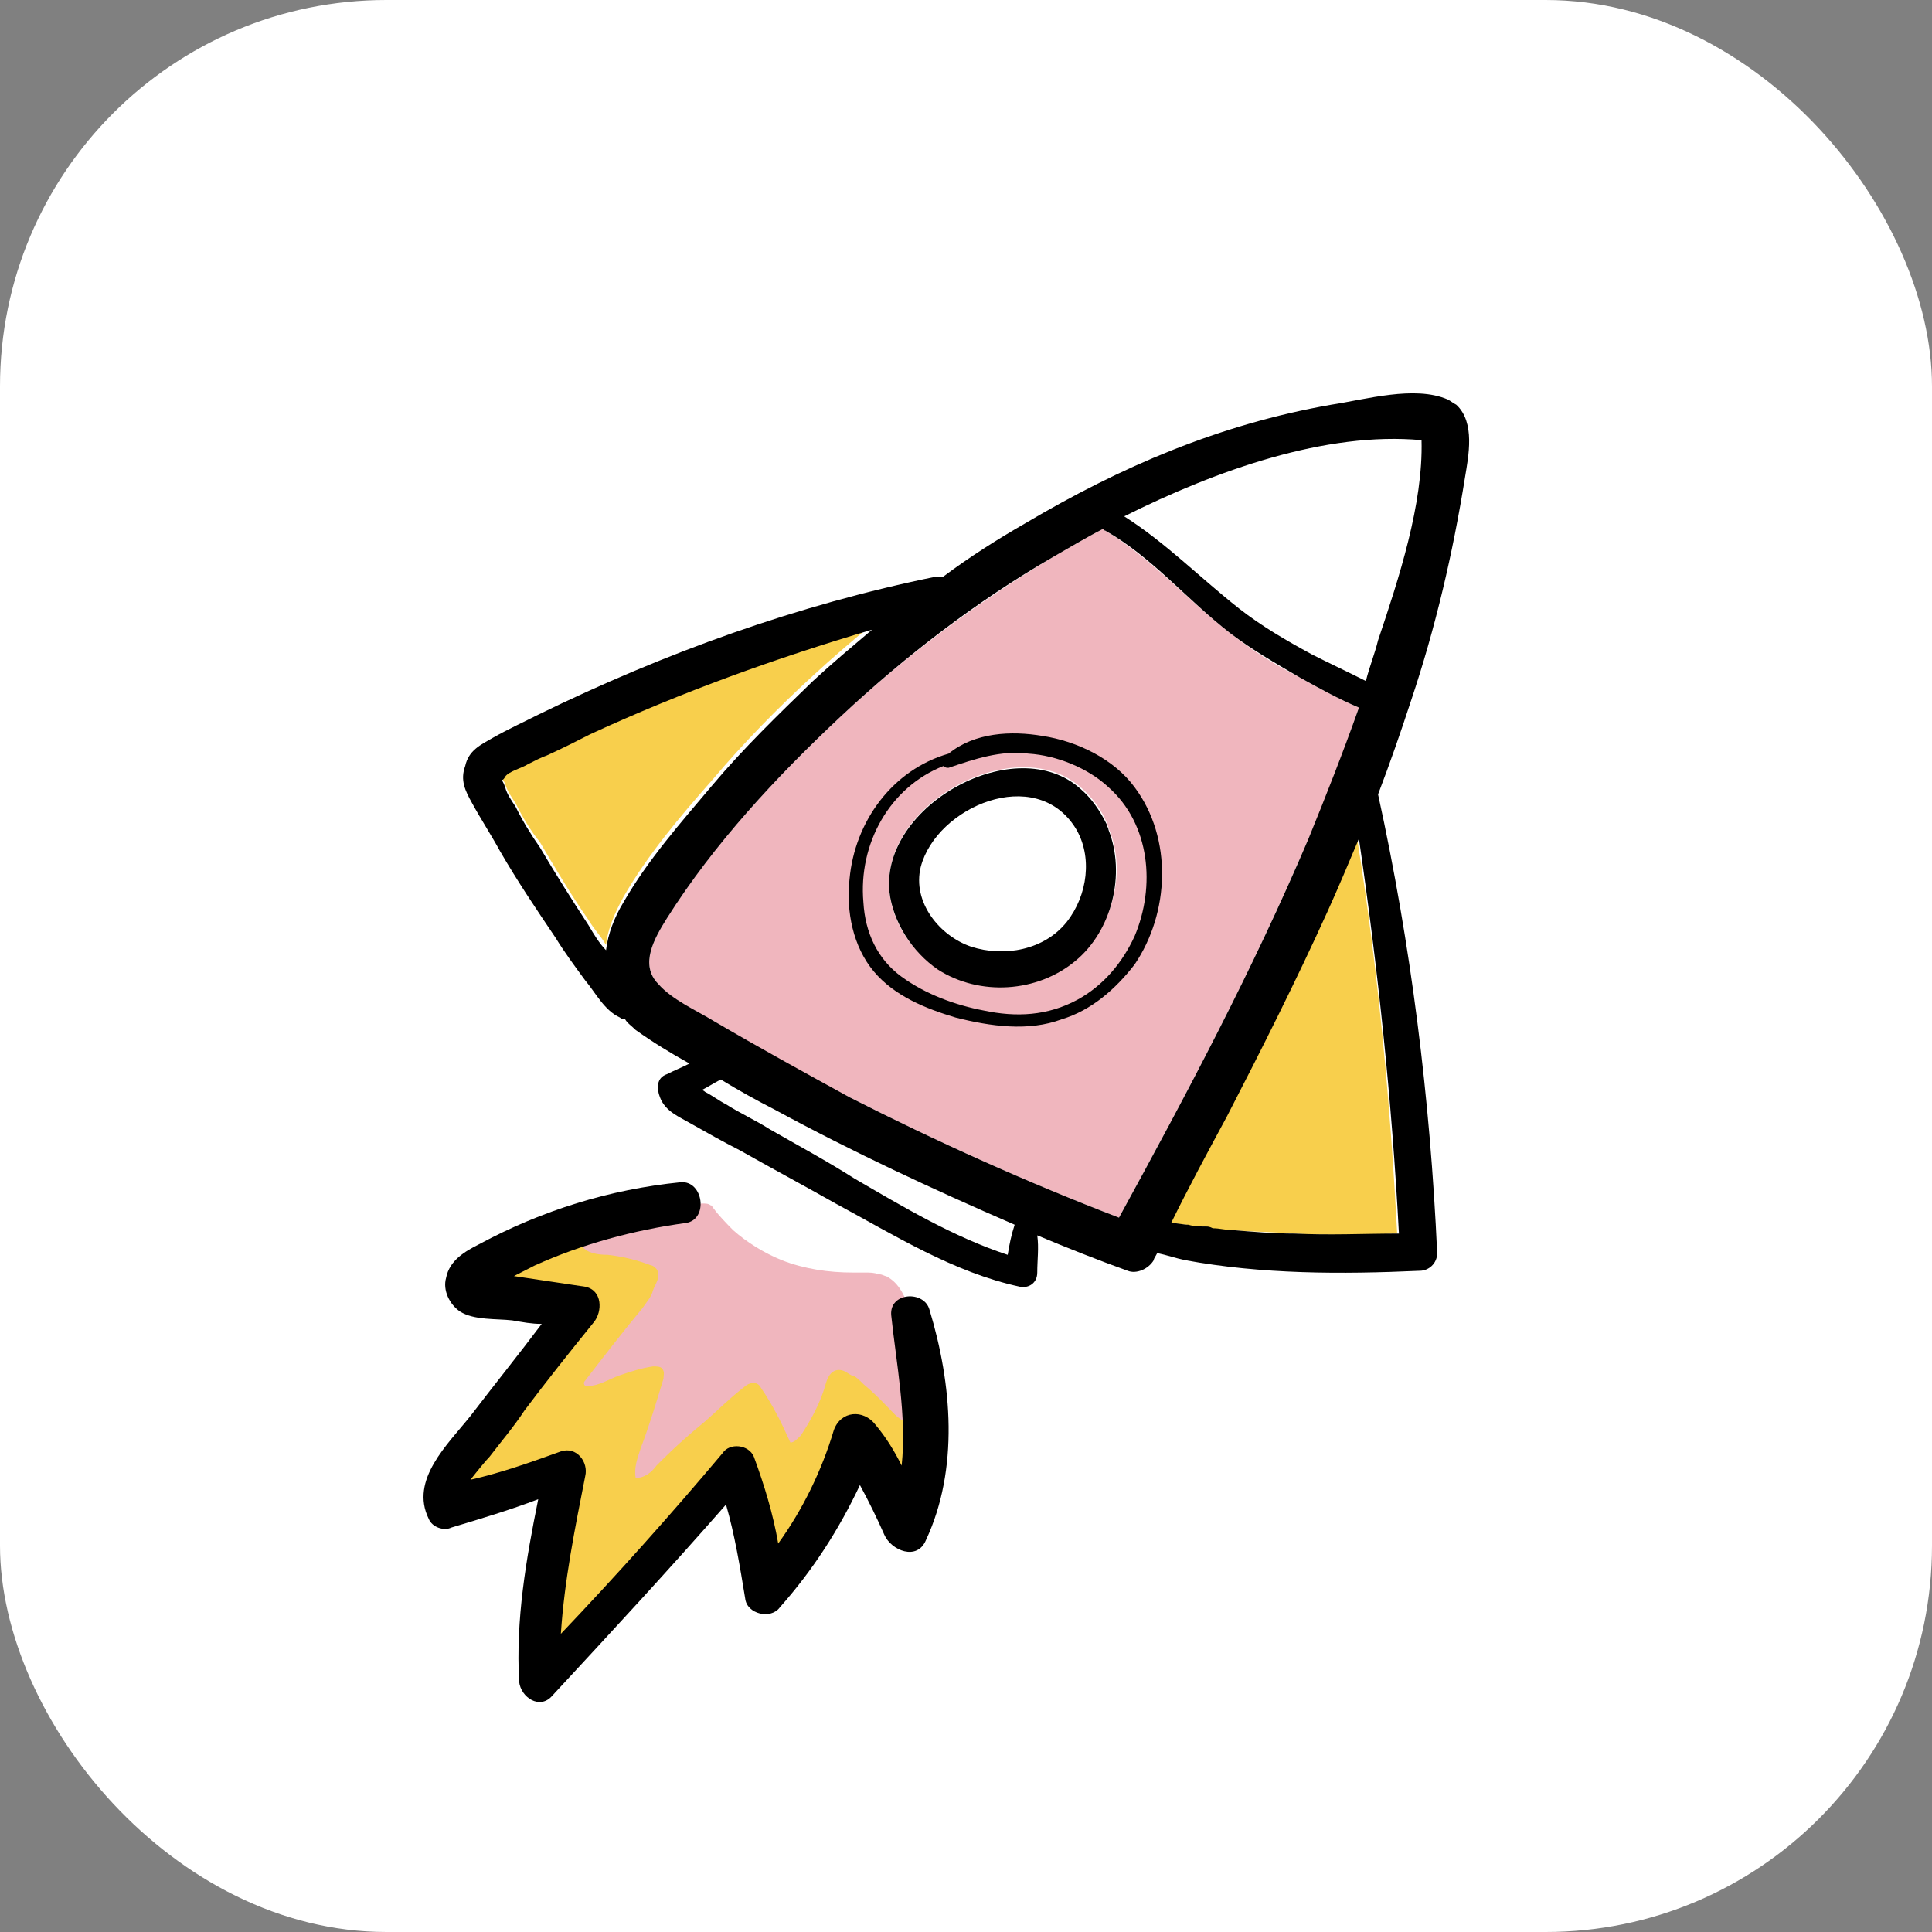
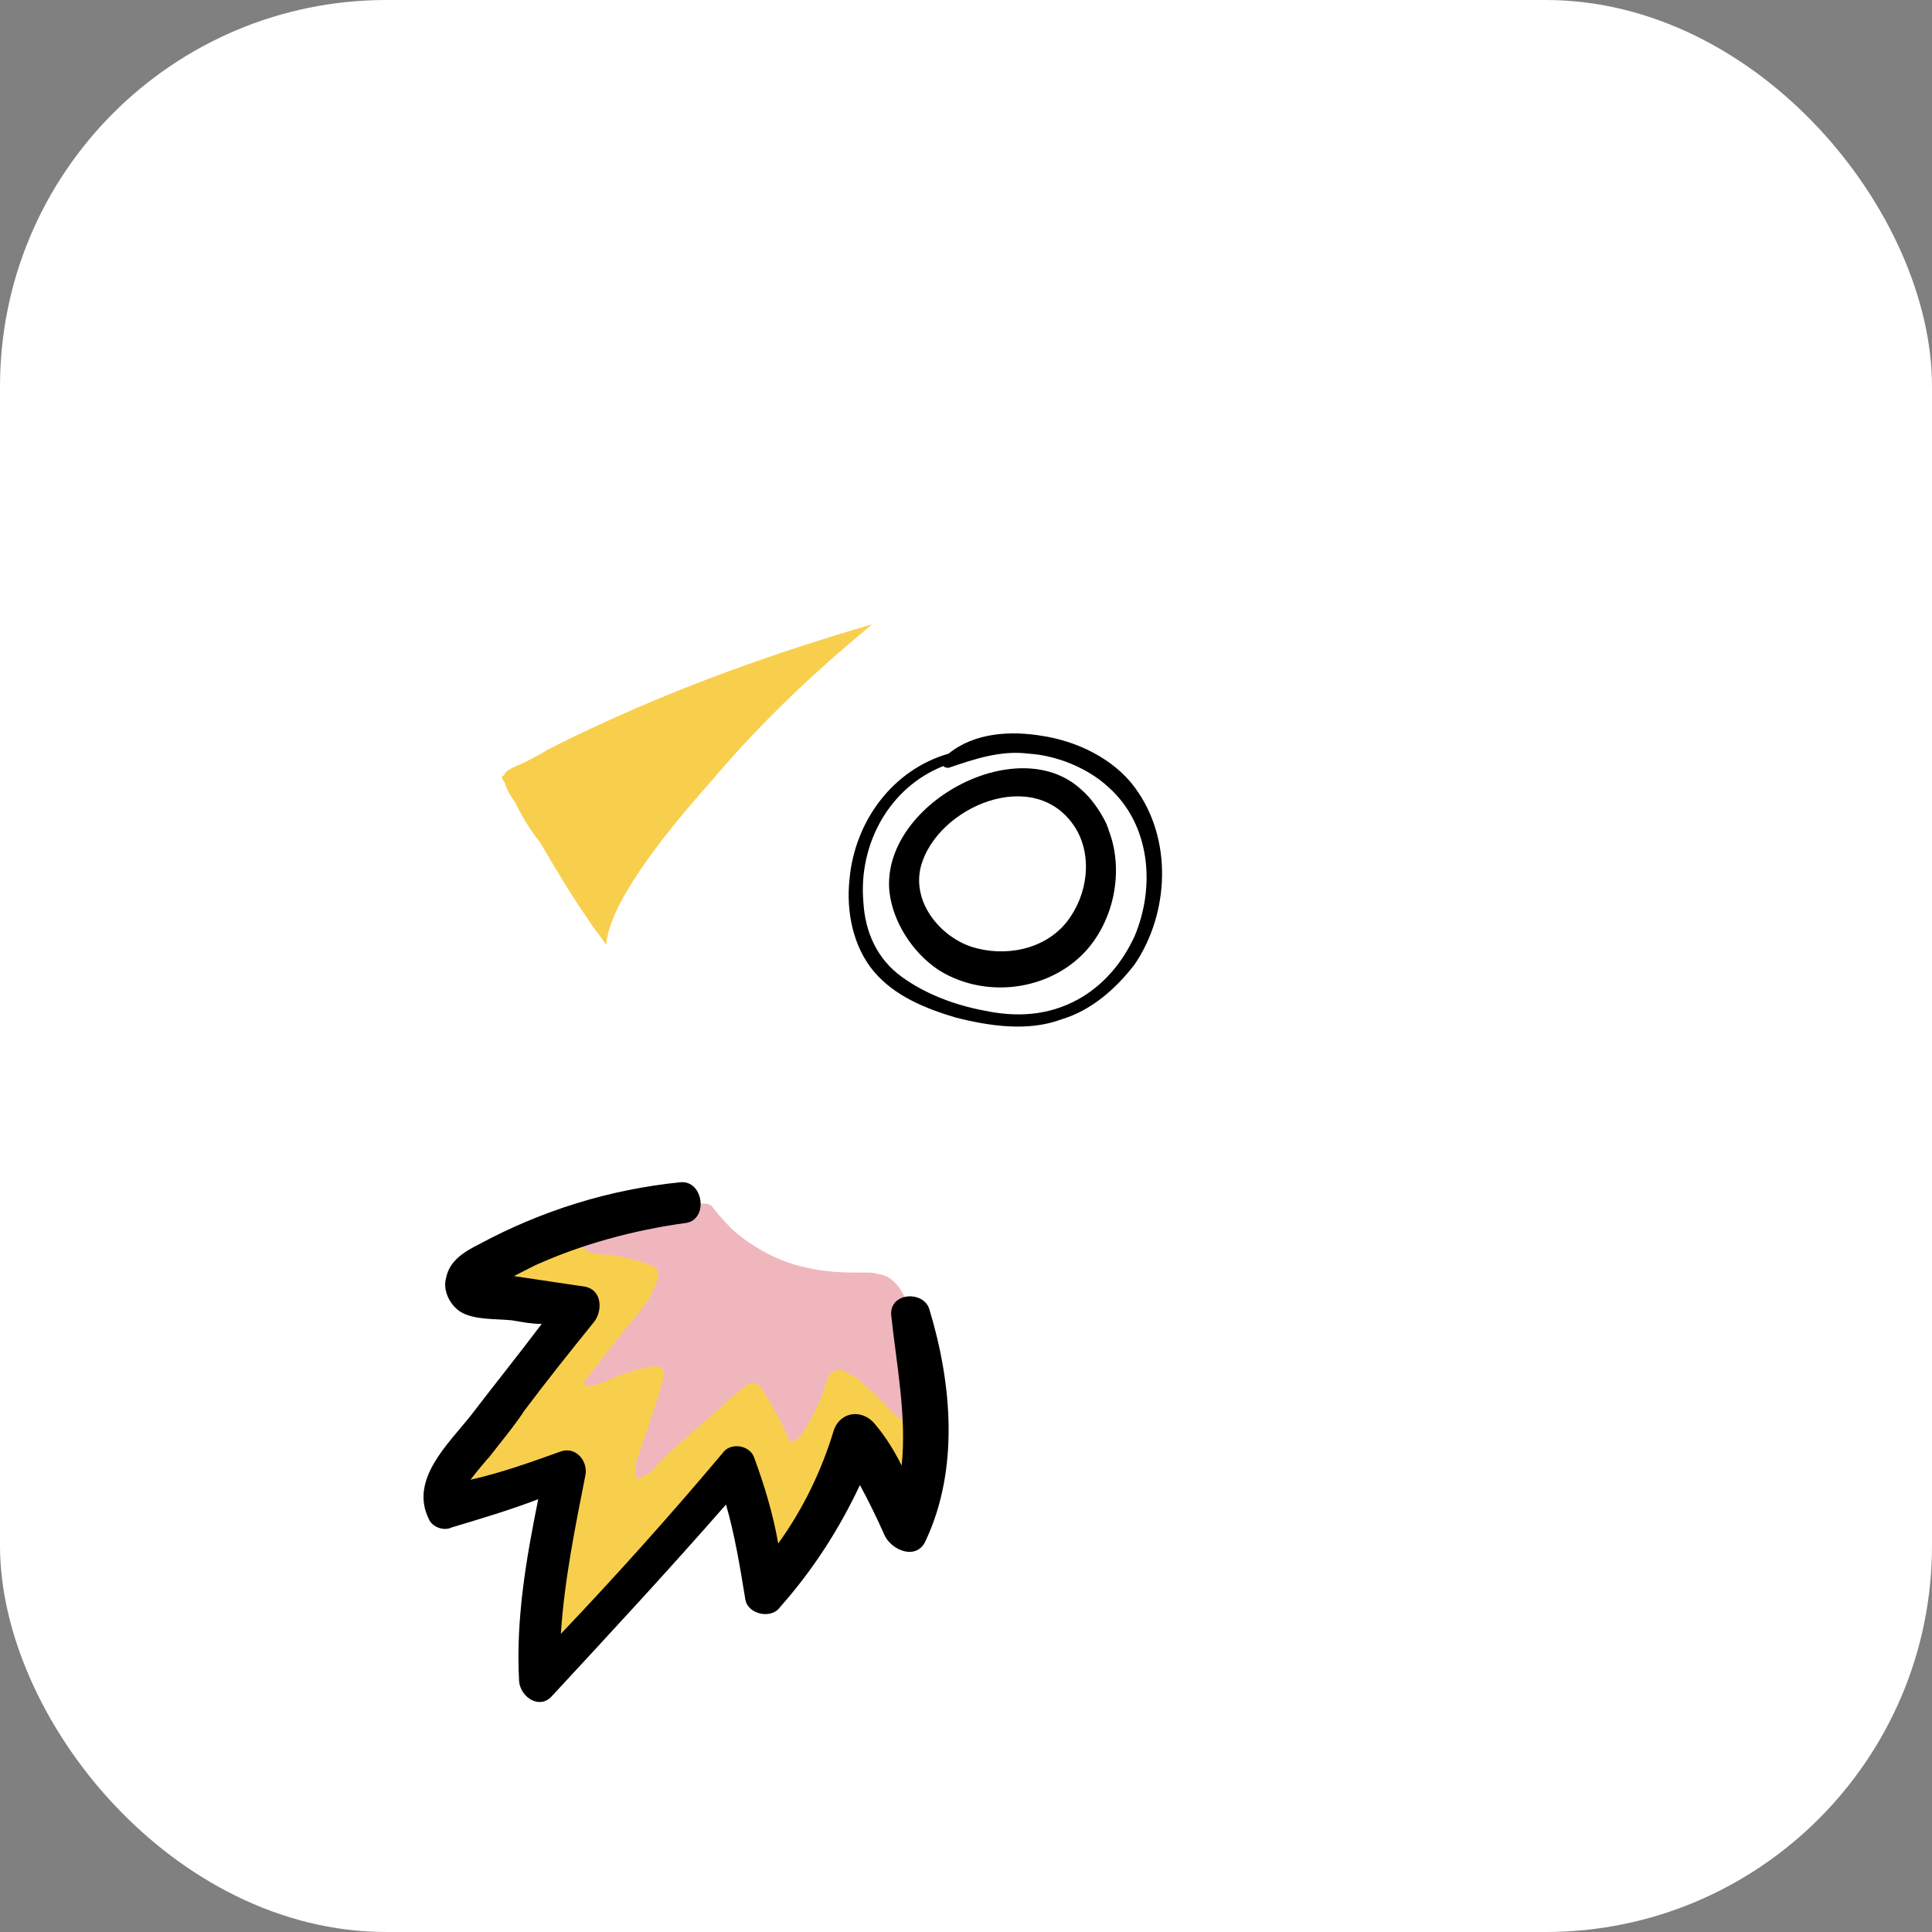
<svg xmlns="http://www.w3.org/2000/svg" width="60" height="60" viewBox="0 0 60 60" fill="none">
  <rect x="0" y="0" width="60" height="60" fill="#808080" stroke="none" />
  <rect width="60" height="60" rx="12" fill="white" />
  <path d="M23.465 41.059C23.411 41.059 23.303 41.005 23.249 41.005C22.925 40.895 22.601 40.785 22.385 40.51C22.277 40.4 22.223 40.289 22.169 40.234C22.061 40.069 21.899 39.959 21.737 39.849C21.413 39.63 21.089 39.41 20.819 39.08C20.495 38.749 20.171 38.309 19.739 38.09C19.361 37.925 18.929 37.98 18.551 38.09C18.011 38.2 17.471 38.364 16.985 38.529C16.499 38.694 15.959 38.914 15.689 39.355C15.581 39.465 15.527 39.63 15.527 39.794C15.527 39.959 15.635 40.069 15.743 40.124C16.121 40.455 16.661 40.51 17.039 40.785C17.147 40.84 17.255 40.95 17.255 41.114C17.255 41.224 17.201 41.334 17.147 41.389C16.337 42.654 15.581 43.974 14.771 45.239C14.555 45.569 14.339 45.955 14.231 46.34C14.231 46.45 14.177 46.559 14.231 46.614C14.339 46.779 14.555 46.724 14.717 46.669C15.581 46.34 16.445 46.065 17.309 45.734C17.255 46.889 17.147 48.044 16.931 49.145C16.823 49.859 16.661 50.575 16.769 51.234C16.769 51.344 16.823 51.51 16.931 51.565C17.093 51.675 17.255 51.51 17.363 51.4C17.741 51.014 18.119 50.63 18.497 50.19C18.551 50.135 18.605 50.025 18.659 49.969C18.659 49.914 18.713 49.914 18.713 49.859C18.875 49.694 19.037 49.529 19.145 49.364C19.469 49.035 19.739 48.705 20.063 48.374C20.711 47.715 21.359 47.109 22.061 46.505C22.223 46.34 22.385 46.23 22.547 46.065C22.601 46.01 22.655 45.955 22.763 46.01C22.817 46.01 22.817 46.065 22.871 46.12C23.519 46.944 23.681 47.989 24.005 48.98C24.059 49.145 24.167 49.309 24.275 49.255C24.383 49.255 24.437 49.145 24.491 49.035C25.031 48.044 25.571 46.999 26.057 46.01C26.111 45.9 26.165 45.734 26.327 45.734C26.381 45.734 26.435 45.734 26.489 45.789C27.029 46.065 27.245 46.669 27.623 47.109C27.677 47.164 27.731 47.219 27.785 47.219C27.893 47.219 27.947 47.109 28.001 47.054C28.649 45.734 28.541 44.139 28.217 42.709C28.109 42.325 28.001 41.885 27.677 41.609C27.191 41.224 26.489 41.334 25.895 41.389C25.139 41.389 24.275 41.279 23.465 41.059Z" fill="#F8CF4C" />
  <path d="M21.36 37.485C21.252 37.54 21.144 37.595 21.036 37.595C20.766 37.705 20.442 37.76 20.172 37.815C19.902 37.87 19.578 37.98 19.308 38.09C18.876 38.255 18.444 38.42 18.066 38.695C18.228 38.915 18.552 38.97 18.876 38.97C19.362 39.025 19.794 39.135 20.226 39.3C20.28 39.3 20.334 39.355 20.388 39.41C20.55 39.63 20.334 39.905 20.28 40.07C20.226 40.29 20.064 40.455 19.956 40.62C19.362 41.335 18.768 42.105 18.174 42.875C18.12 42.93 18.12 42.985 18.174 43.04C18.174 43.04 18.228 43.04 18.282 43.04C18.606 43.04 18.93 42.82 19.254 42.71C19.578 42.6 19.902 42.49 20.28 42.435C20.388 42.435 20.496 42.435 20.55 42.49C20.658 42.6 20.604 42.71 20.604 42.82C20.388 43.535 20.172 44.25 19.902 44.965C19.794 45.295 19.686 45.57 19.74 45.9C20.01 45.9 20.226 45.735 20.388 45.515C20.874 45.02 21.36 44.58 21.9 44.14C22.278 43.81 22.656 43.425 23.088 43.095C23.25 42.93 23.52 42.875 23.628 43.095C24.006 43.645 24.276 44.195 24.546 44.8C24.654 44.8 24.762 44.69 24.87 44.58C25.194 44.085 25.464 43.59 25.626 43.04C25.68 42.82 25.788 42.545 26.058 42.545C26.22 42.545 26.328 42.655 26.436 42.71C26.544 42.71 26.706 42.875 26.814 42.985C27.084 43.205 27.3 43.425 27.516 43.645L27.57 43.7C27.786 43.92 27.948 44.14 28.272 44.195C28.326 44.195 28.38 44.25 28.434 44.195C28.488 44.14 28.488 44.085 28.488 44.03C28.542 43.7 28.596 43.315 28.596 42.985C28.596 42.655 28.596 42.38 28.596 42.05C28.596 41.885 28.596 41.665 28.542 41.5C28.488 41.335 28.434 41.225 28.38 41.115C28.326 41.005 28.272 40.895 28.272 40.73C28.11 40.29 27.948 39.85 27.516 39.63C27.462 39.63 27.408 39.575 27.3 39.575C27.138 39.52 27.03 39.52 26.868 39.52C26.76 39.52 26.598 39.52 26.49 39.52C25.734 39.52 24.978 39.41 24.276 39.135C23.736 38.915 23.196 38.585 22.764 38.2C22.548 37.98 22.332 37.76 22.17 37.54C22.116 37.485 22.116 37.43 22.062 37.43C22.008 37.375 21.9 37.375 21.792 37.375C21.522 37.43 21.468 37.485 21.36 37.485Z" fill="#F0B6BE" />
  <path d="M38.531 18.895C37.343 17.96 36.263 16.805 34.967 16.035C37.829 14.605 41.177 13.34 44.201 13.67C44.201 15.705 43.445 17.96 42.905 19.885C42.797 20.325 42.635 20.71 42.527 21.15C41.987 20.875 41.393 20.655 40.853 20.325C39.989 19.94 39.233 19.445 38.531 18.895Z" fill="white" />
-   <path d="M37.45 38.09C37.234 38.09 37.018 38.09 36.856 38.035C36.694 38.035 36.478 37.98 36.316 37.98C36.91 36.88 37.504 35.78 38.044 34.68C39.124 32.59 40.204 30.445 41.176 28.3C41.5 27.53 41.824 26.815 42.148 26.045C42.796 30.115 43.174 34.185 43.39 38.31C42.31 38.365 41.23 38.365 40.15 38.31C39.502 38.255 38.854 38.255 38.206 38.2C37.99 38.2 37.828 38.2 37.612 38.145C37.612 38.145 37.558 38.145 37.45 38.09Z" fill="#F8CF4C" />
  <path d="M30.106 29.454C29.134 29.124 28.27 28.024 28.54 26.979C29.026 25.109 32.158 23.789 33.292 25.769C33.832 26.649 33.67 27.914 33.022 28.684C32.374 29.509 31.132 29.784 30.106 29.454Z" fill="white" />
  <path d="M24.058 34.46C26.488 35.78 28.972 36.99 31.51 38.035C31.51 38.035 31.51 38.035 31.51 38.09C31.402 38.365 31.348 38.64 31.348 38.915C29.674 38.365 28.162 37.43 26.596 36.55C25.732 36.055 24.814 35.56 23.95 35.01C23.518 34.735 23.086 34.515 22.6 34.24C22.384 34.13 22.168 33.965 21.952 33.855C21.952 33.855 21.898 33.8 21.844 33.8C22.06 33.69 22.222 33.58 22.438 33.47C22.924 33.855 23.464 34.185 24.058 34.46Z" fill="white" />
  <path d="M16.012 24.945C15.904 24.78 15.742 24.56 15.688 24.34C15.634 24.23 15.58 24.175 15.58 24.12C15.58 24.12 15.634 24.12 15.688 24.01C15.796 23.845 16.228 23.735 16.39 23.625C16.606 23.515 16.822 23.405 16.984 23.295C17.416 23.075 17.848 22.855 18.334 22.635C21.142 21.315 24.058 20.27 27.082 19.39C26.488 19.885 25.84 20.435 25.246 20.985C24.166 21.975 23.086 23.075 22.114 24.23C21.142 25.33 20.116 26.54 19.36 27.86C19.09 28.355 18.874 28.85 18.82 29.345C18.658 29.07 18.442 28.85 18.28 28.575C17.74 27.805 17.254 26.98 16.768 26.155C16.498 25.825 16.228 25.385 16.012 24.945Z" fill="#F8CF4C" />
-   <path d="M27.622 27.695C27.73 28.685 28.324 29.565 29.134 30.06C30.43 30.885 32.212 30.775 33.4 29.785C34.534 28.85 35.02 27.09 34.426 25.715C34.426 25.66 34.372 25.605 34.372 25.55C34.21 25.165 33.94 24.78 33.562 24.45C31.564 22.69 27.352 24.945 27.622 27.695ZM20.71 28.52C22.168 26.21 24.112 24.12 26.11 22.25C28.108 20.38 30.322 18.73 32.698 17.3C33.184 17.025 33.724 16.695 34.264 16.42L34.318 16.475C35.776 17.355 36.856 18.62 38.206 19.665C38.908 20.215 39.61 20.655 40.366 21.04C40.96 21.37 41.554 21.7 42.202 21.975C41.716 23.35 41.23 24.725 40.636 26.045C38.908 30.115 36.856 33.965 34.75 37.815C31.888 36.715 29.08 35.45 26.38 34.075C24.976 33.36 23.518 32.535 22.168 31.71C21.574 31.38 20.872 31.05 20.44 30.555C19.846 29.95 20.332 29.125 20.71 28.52Z" fill="#F0B6BE" />
  <path d="M27.622 27.695C27.352 25 31.564 22.69 33.562 24.505C33.886 24.78 34.156 25.165 34.372 25.605C34.372 25.66 34.426 25.715 34.426 25.77C34.966 27.145 34.534 28.905 33.4 29.84C32.212 30.83 30.43 30.94 29.134 30.115C28.324 29.565 27.73 28.63 27.622 27.695ZM28.594 26.925C28.324 28.025 29.188 29.07 30.16 29.4C31.186 29.73 32.428 29.51 33.13 28.63C33.778 27.805 33.94 26.595 33.4 25.715C32.158 23.735 29.08 25.055 28.594 26.925Z" fill="black" />
-   <path d="M44.147 13.67C41.177 13.395 37.775 14.605 34.913 16.035C36.209 16.86 37.289 17.96 38.477 18.895C39.179 19.445 39.935 19.885 40.745 20.325C41.285 20.6 41.879 20.875 42.419 21.15C42.527 20.71 42.689 20.325 42.797 19.885C43.445 17.96 44.201 15.65 44.147 13.67ZM37.451 38.09C37.505 38.09 37.559 38.09 37.667 38.145C37.883 38.145 38.045 38.2 38.261 38.2C38.909 38.255 39.557 38.31 40.205 38.31C41.285 38.365 42.365 38.31 43.445 38.31C43.229 34.185 42.797 30.115 42.203 26.045C41.879 26.815 41.555 27.585 41.231 28.3C40.259 30.445 39.179 32.59 38.099 34.68C37.505 35.78 36.911 36.88 36.371 37.98C36.533 37.98 36.749 38.035 36.911 38.035C37.073 38.09 37.289 38.09 37.451 38.09ZM31.511 38.035C28.973 36.935 26.489 35.78 24.059 34.46C23.519 34.185 22.925 33.855 22.385 33.525C22.169 33.635 22.007 33.745 21.791 33.855C21.845 33.855 21.899 33.91 21.899 33.91C22.115 34.02 22.331 34.185 22.547 34.295C22.979 34.57 23.465 34.79 23.897 35.065C24.761 35.56 25.679 36.055 26.543 36.605C28.055 37.485 29.621 38.42 31.295 38.97C31.349 38.64 31.403 38.365 31.511 38.035C31.511 38.09 31.511 38.09 31.511 38.035ZM26.111 22.25C24.113 24.12 22.169 26.21 20.711 28.52C20.333 29.125 19.847 29.95 20.441 30.555C20.873 31.05 21.629 31.38 22.169 31.71C23.573 32.535 24.977 33.305 26.381 34.075C29.081 35.45 31.889 36.715 34.751 37.815C36.857 33.965 38.909 30.115 40.637 26.045C41.177 24.725 41.717 23.35 42.203 21.975C41.555 21.7 40.961 21.37 40.367 21.04C39.611 20.6 38.855 20.16 38.207 19.665C36.857 18.62 35.777 17.3 34.319 16.475C34.265 16.475 34.265 16.42 34.265 16.42C33.725 16.695 33.185 17.025 32.699 17.3C30.323 18.675 28.109 20.38 26.111 22.25ZM16.391 23.735C16.229 23.845 15.797 23.955 15.689 24.12C15.635 24.23 15.581 24.23 15.581 24.23C15.581 24.23 15.635 24.285 15.689 24.45C15.743 24.67 15.905 24.89 16.013 25.055C16.229 25.495 16.499 25.935 16.769 26.32C17.255 27.145 17.741 27.915 18.281 28.74C18.443 29.015 18.605 29.29 18.821 29.51C18.875 29.015 19.091 28.465 19.361 28.025C20.117 26.705 21.143 25.55 22.115 24.395C23.087 23.24 24.167 22.195 25.247 21.15C25.841 20.6 26.435 20.105 27.083 19.555C24.113 20.435 21.197 21.48 18.335 22.8C17.903 23.02 17.471 23.24 16.985 23.46C16.823 23.515 16.607 23.625 16.391 23.735ZM15.311 22.91C15.797 22.635 16.283 22.415 16.715 22.195C20.657 20.27 24.761 18.785 29.081 17.905C29.135 17.905 29.189 17.905 29.297 17.905C30.107 17.3 30.971 16.75 31.835 16.255C34.805 14.495 37.883 13.175 41.339 12.57C42.419 12.405 43.931 11.965 44.957 12.405C45.065 12.46 45.119 12.515 45.227 12.57C45.821 13.12 45.605 14.165 45.497 14.825C45.119 17.19 44.579 19.5 43.823 21.755C43.499 22.745 43.175 23.68 42.797 24.67C43.823 29.345 44.417 34.13 44.633 38.915C44.633 39.245 44.363 39.465 44.093 39.465C41.663 39.575 39.179 39.575 36.803 39.135C36.533 39.08 36.209 38.97 35.939 38.915C35.885 39.025 35.831 39.08 35.831 39.135C35.669 39.41 35.291 39.575 35.021 39.465C34.103 39.135 33.131 38.75 32.213 38.365C32.267 38.75 32.213 39.135 32.213 39.52C32.213 39.85 31.943 40.015 31.673 39.96C29.621 39.52 27.785 38.365 25.949 37.375C24.977 36.825 23.951 36.275 22.979 35.725C22.439 35.45 21.953 35.175 21.467 34.9C21.089 34.68 20.657 34.515 20.495 34.075C20.387 33.8 20.387 33.47 20.711 33.36C20.927 33.25 21.197 33.14 21.413 33.03C20.819 32.7 20.279 32.37 19.739 31.985C19.631 31.875 19.469 31.765 19.415 31.655C19.361 31.655 19.307 31.655 19.253 31.6C18.767 31.38 18.497 30.83 18.173 30.445C17.849 30.005 17.525 29.565 17.255 29.125C16.661 28.245 16.067 27.365 15.527 26.43C15.257 25.935 14.933 25.44 14.663 24.945C14.447 24.56 14.285 24.23 14.447 23.79C14.555 23.295 14.933 23.13 15.311 22.91Z" fill="black" />
  <path d="M28.866 40.675C28.703 40.07 27.623 40.125 27.677 40.84C27.84 42.38 28.163 43.975 28.002 45.515C27.785 45.075 27.515 44.635 27.192 44.25C26.814 43.755 26.111 43.81 25.895 44.415C25.517 45.68 24.924 46.89 24.168 47.935C24.006 47 23.735 46.12 23.412 45.24C23.25 44.855 22.655 44.8 22.439 45.13C20.82 47.055 19.145 48.925 17.418 50.74C17.526 49.09 17.849 47.495 18.174 45.845C18.282 45.405 17.904 44.91 17.418 45.075C16.5 45.405 15.582 45.735 14.61 45.955C14.825 45.68 15.095 45.35 15.204 45.24C15.582 44.745 15.96 44.305 16.284 43.81C16.985 42.875 17.688 41.995 18.444 41.06C18.713 40.73 18.713 40.07 18.174 39.96C17.418 39.85 16.715 39.74 15.96 39.63C16.175 39.52 16.392 39.41 16.608 39.3C18.066 38.64 19.686 38.2 21.305 37.98C22.008 37.87 21.846 36.66 21.143 36.715C18.93 36.935 16.823 37.595 14.88 38.64C14.447 38.86 13.961 39.135 13.854 39.685C13.745 40.07 13.961 40.51 14.286 40.73C14.717 41.005 15.419 40.95 15.905 41.005C16.23 41.06 16.5 41.115 16.823 41.115C16.122 42.05 15.366 42.985 14.61 43.975C13.908 44.855 12.72 45.955 13.313 47.165C13.421 47.44 13.8 47.55 14.015 47.44C14.934 47.165 15.851 46.89 16.715 46.56C16.337 48.43 16.014 50.3 16.122 52.225C16.175 52.72 16.77 53.105 17.148 52.665C18.983 50.685 20.765 48.76 22.547 46.725C22.817 47.66 22.98 48.65 23.142 49.64C23.195 50.135 23.951 50.3 24.221 49.915C25.247 48.76 26.058 47.495 26.706 46.12C26.976 46.615 27.245 47.165 27.462 47.66C27.677 48.155 28.488 48.485 28.758 47.825C29.784 45.625 29.567 42.985 28.866 40.675Z" fill="black" />
  <path d="M35.238 24.45C34.59 23.57 33.456 23.02 32.376 22.855C31.404 22.69 30.27 22.745 29.46 23.405C27.732 23.9 26.544 25.495 26.382 27.31C26.274 28.3 26.49 29.4 27.138 30.17C27.786 30.94 28.758 31.325 29.676 31.6C30.756 31.875 31.944 32.04 32.97 31.655C33.888 31.38 34.644 30.72 35.238 29.95C36.318 28.355 36.426 26.045 35.238 24.45ZM33.456 31.05C32.538 31.545 31.566 31.6 30.54 31.38C29.676 31.215 28.758 30.885 28.002 30.335C27.246 29.785 26.868 28.96 26.814 28.025C26.652 26.21 27.624 24.45 29.298 23.79C29.352 23.845 29.406 23.845 29.46 23.845C30.27 23.57 31.08 23.295 31.944 23.405C32.808 23.46 33.78 23.845 34.428 24.45C35.724 25.605 35.886 27.53 35.238 29.07C34.86 29.895 34.266 30.61 33.456 31.05Z" fill="black" />
</svg>